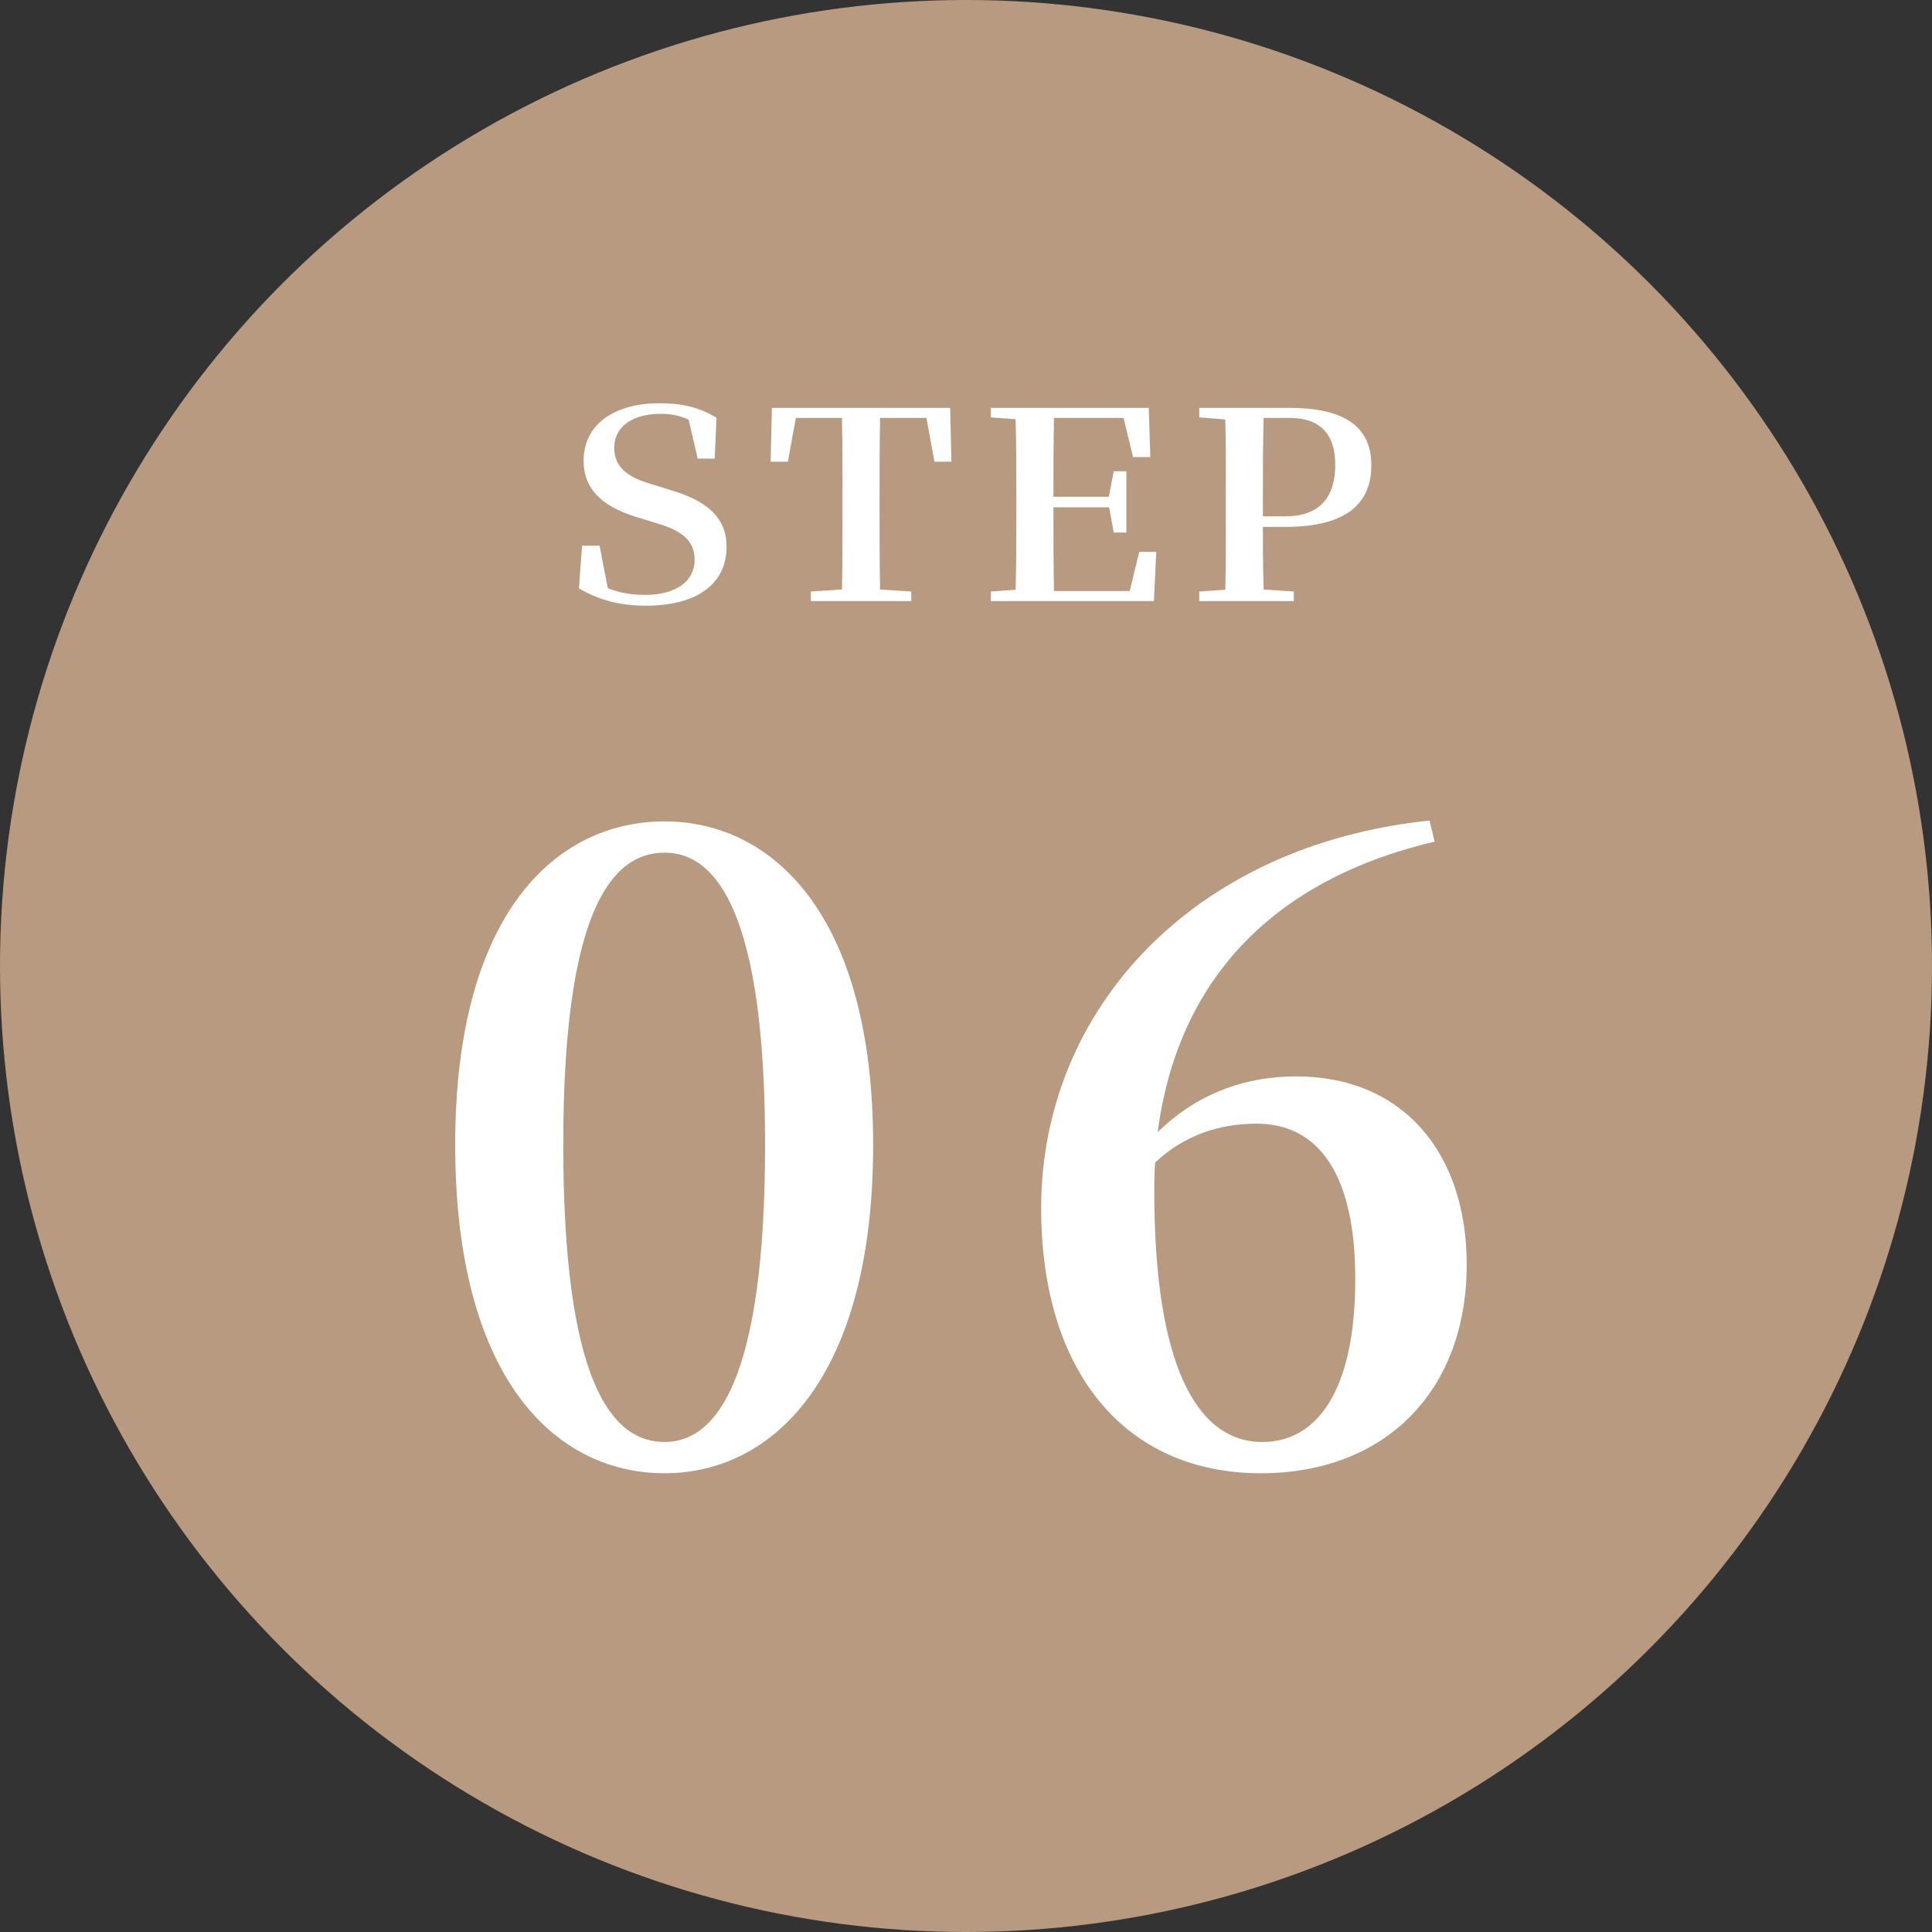
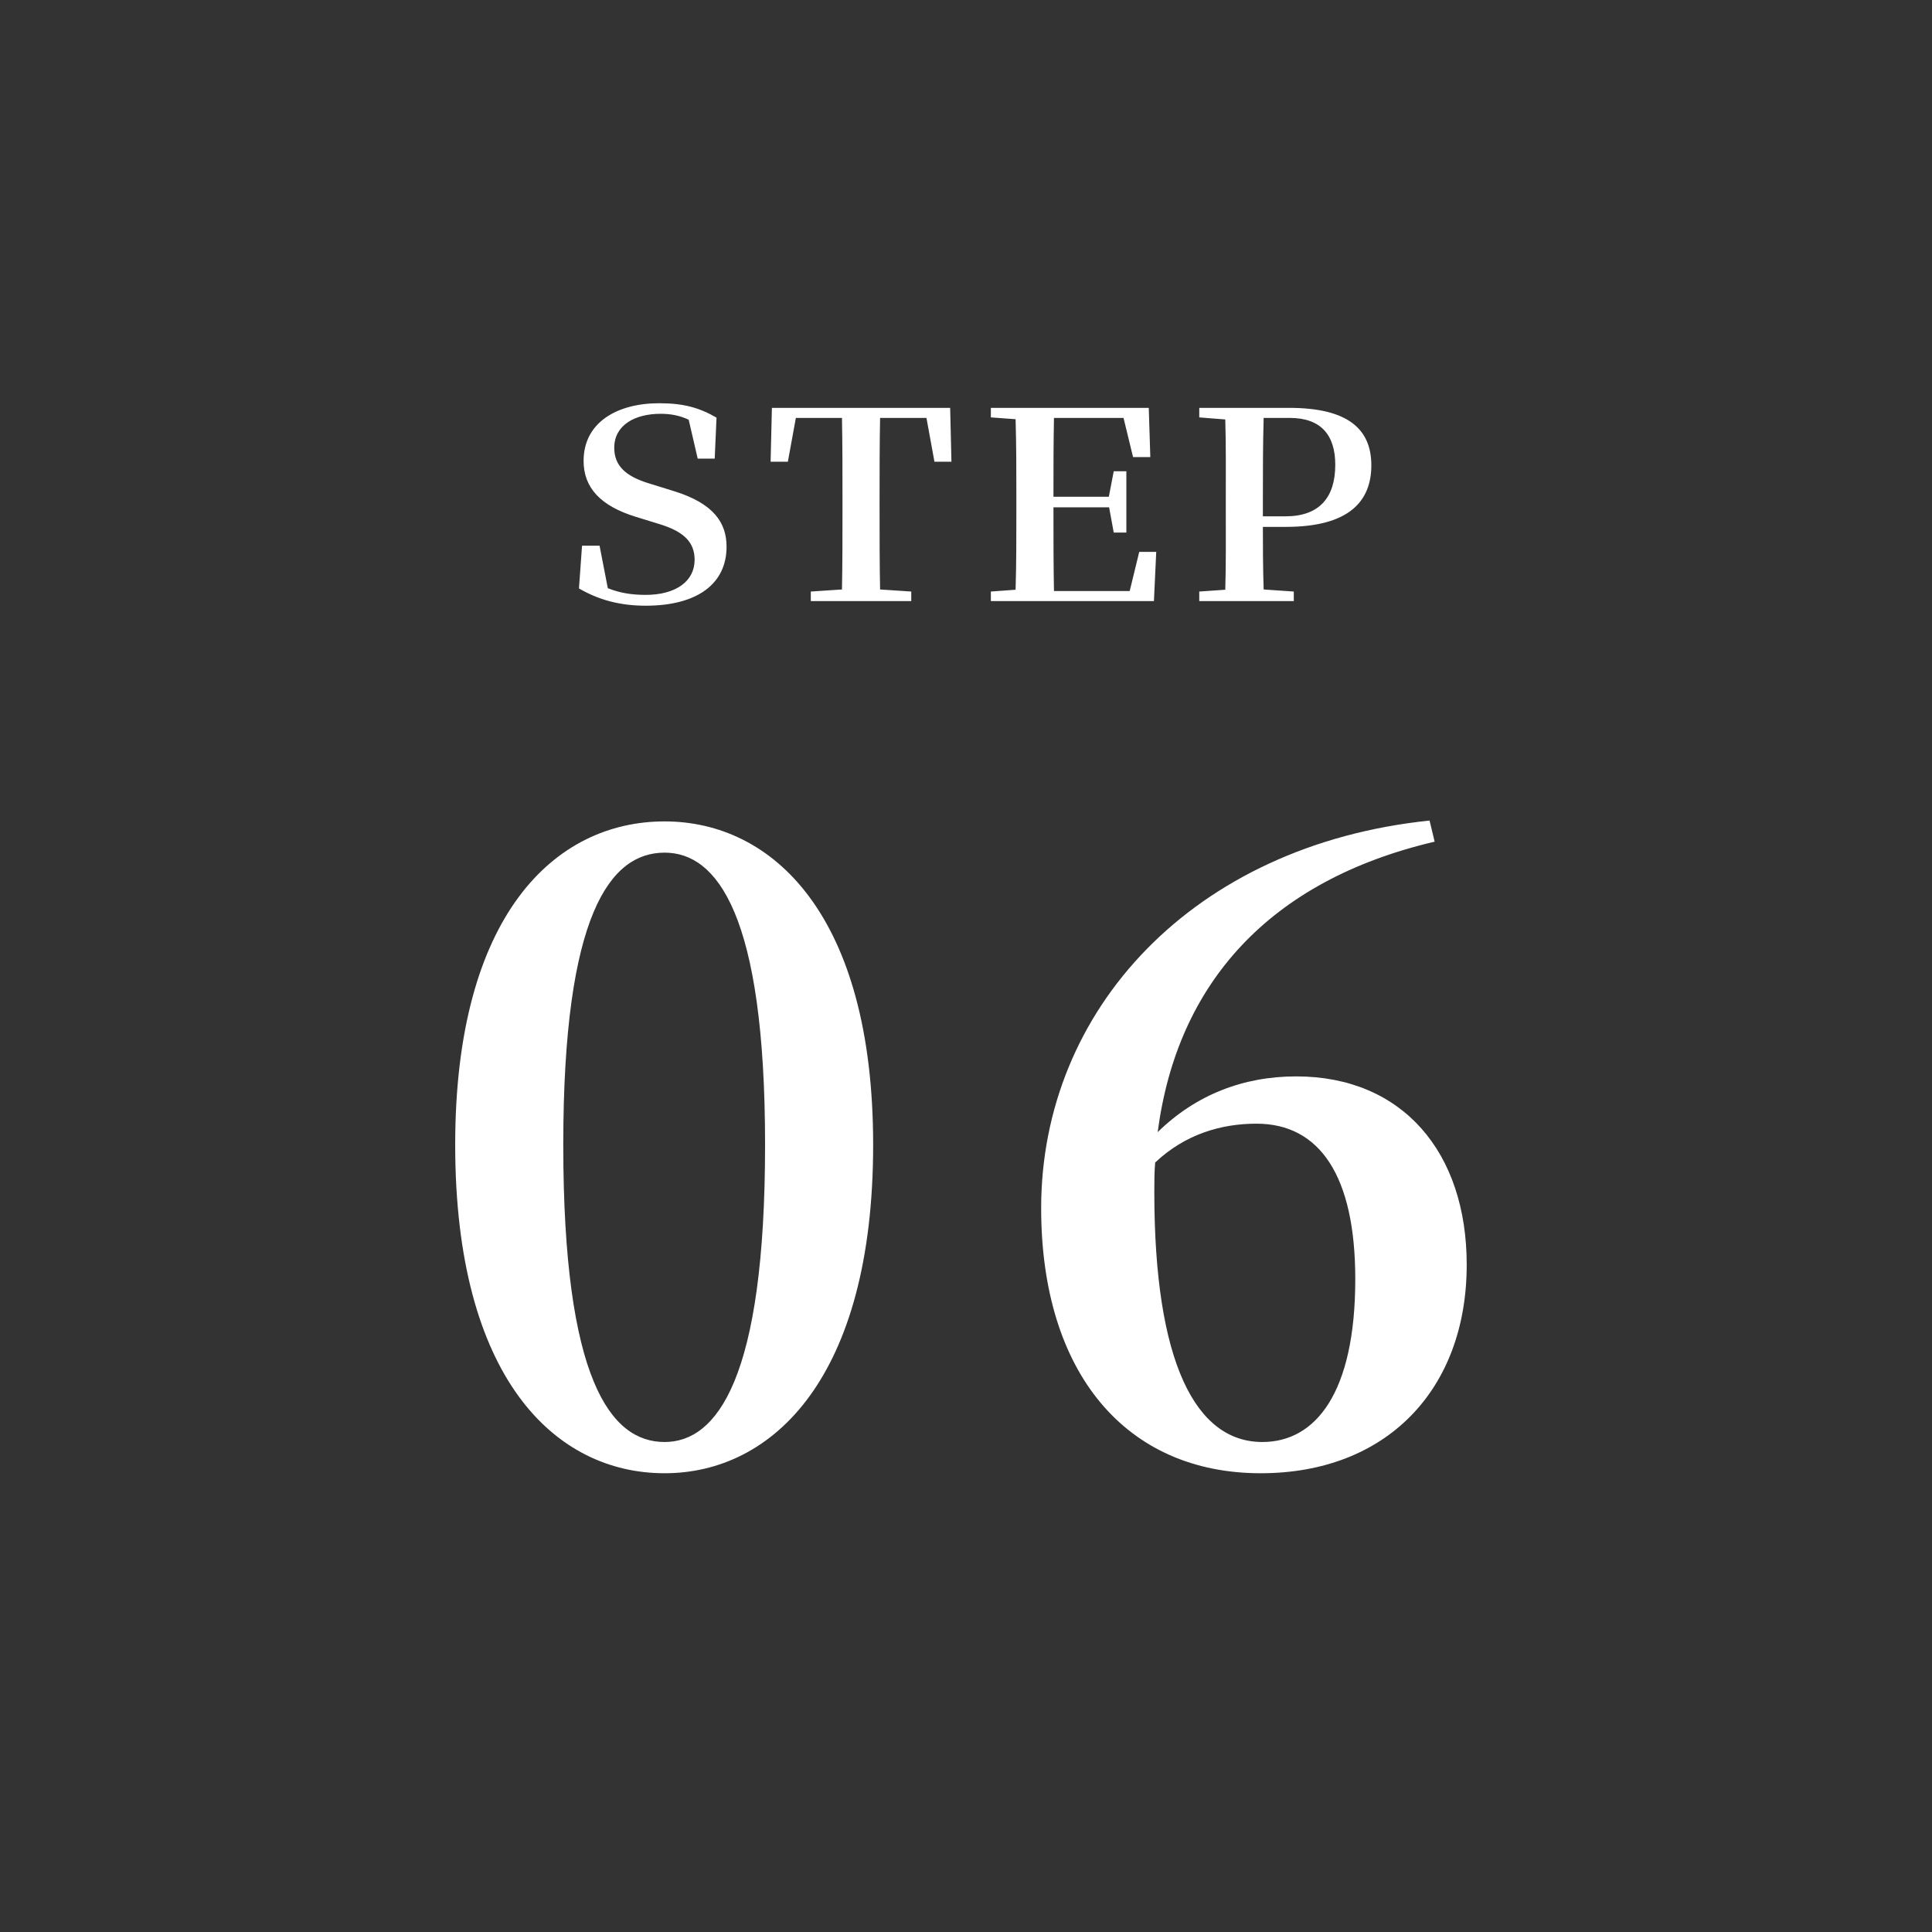
<svg xmlns="http://www.w3.org/2000/svg" width="135" height="135" viewBox="0 0 135 135" fill="none">
  <rect x="0" y="0" width="135" height="135" fill="#333333" stroke="none" />
-   <circle cx="67.5" cy="67.5" r="67.5" fill="#B89A80" />
  <path d="M39.359 79.993C39.359 63.827 42.663 59.579 46.439 59.579C50.097 59.579 53.46 63.886 53.46 79.993C53.46 96.336 50.097 100.761 46.439 100.761C42.663 100.761 39.359 96.395 39.359 79.993ZM46.439 57.396C38.769 57.396 31.807 63.945 31.807 79.993C31.807 96.277 38.769 102.944 46.439 102.944C53.991 102.944 61.012 96.277 61.012 79.993C61.012 63.945 53.991 57.396 46.439 57.396ZM88.21 100.761C83.549 100.761 80.659 95.215 80.659 83.297C80.659 82.589 80.659 81.94 80.718 81.232C82.841 79.226 85.379 78.518 87.797 78.518C92.222 78.518 94.701 82.176 94.701 89.374C94.701 97.339 91.927 100.761 88.21 100.761ZM99.892 57.337C83.373 59.048 72.752 70.553 72.752 84.418C72.752 95.982 78.712 102.944 88.093 102.944C96.883 102.944 102.488 97.103 102.488 88.371C102.488 80.524 98.004 75.214 90.57 75.214C86.853 75.214 83.549 76.512 80.894 79.108C82.251 68.724 88.683 61.526 100.247 58.812L99.892 57.337Z" fill="white" />
  <path d="M45.279 33.756C43.731 33.27 42.921 32.55 42.921 31.29C42.921 29.706 44.361 28.914 46.161 28.914C46.881 28.914 47.511 29.04 48.123 29.328L48.753 32.046H49.941L50.067 29.184C48.897 28.5 47.781 28.176 46.071 28.176C43.101 28.176 40.779 29.526 40.779 32.208C40.779 34.08 41.967 35.358 44.433 36.114L46.125 36.636C47.817 37.158 48.537 37.914 48.537 39.12C48.537 40.614 47.223 41.568 45.117 41.568C44.109 41.568 43.281 41.424 42.471 41.1L41.895 38.13H40.671L40.455 41.118C41.823 41.91 43.299 42.324 45.117 42.324C48.771 42.324 50.769 40.758 50.769 38.202C50.769 36.546 49.887 35.178 47.079 34.314L45.279 33.756ZM64.737 29.202L65.295 32.262H66.483L66.393 28.5H53.937L53.847 32.262H55.053L55.611 29.202H58.833C58.869 31.056 58.869 32.946 58.869 34.818V35.664C58.869 37.536 58.869 39.39 58.833 41.19L56.655 41.334V42H63.675V41.334L61.497 41.19C61.461 39.372 61.461 37.518 61.461 35.664V34.818C61.461 32.928 61.461 31.038 61.497 29.202H64.737ZM79.605 38.562L78.939 41.298H73.647C73.611 39.444 73.611 37.608 73.611 35.448H77.499L77.823 37.212H78.705V32.928H77.823L77.481 34.71H73.611C73.611 32.802 73.611 30.984 73.647 29.202H78.507L79.173 31.938H80.379L80.271 28.5H69.237V29.166L70.965 29.292C71.019 31.128 71.019 32.982 71.019 34.818V35.664C71.019 37.572 71.019 39.39 70.965 41.208L69.237 41.334V42H80.631L80.793 38.562H79.605ZM90.117 29.202C92.295 29.202 93.303 30.39 93.303 32.478C93.303 34.746 92.205 36.078 89.829 36.078H88.245V34.818C88.245 32.928 88.245 31.038 88.299 29.202H90.117ZM89.847 36.816C94.257 36.816 95.823 35.034 95.823 32.514C95.823 29.994 94.203 28.5 90.081 28.5H83.799V29.166L85.617 29.31C85.671 31.146 85.653 32.982 85.653 34.818V35.664C85.653 37.536 85.671 39.39 85.617 41.208L83.799 41.334V42H90.405V41.334L88.299 41.19C88.245 39.588 88.245 38.004 88.245 36.816H89.847Z" fill="white" />
</svg>